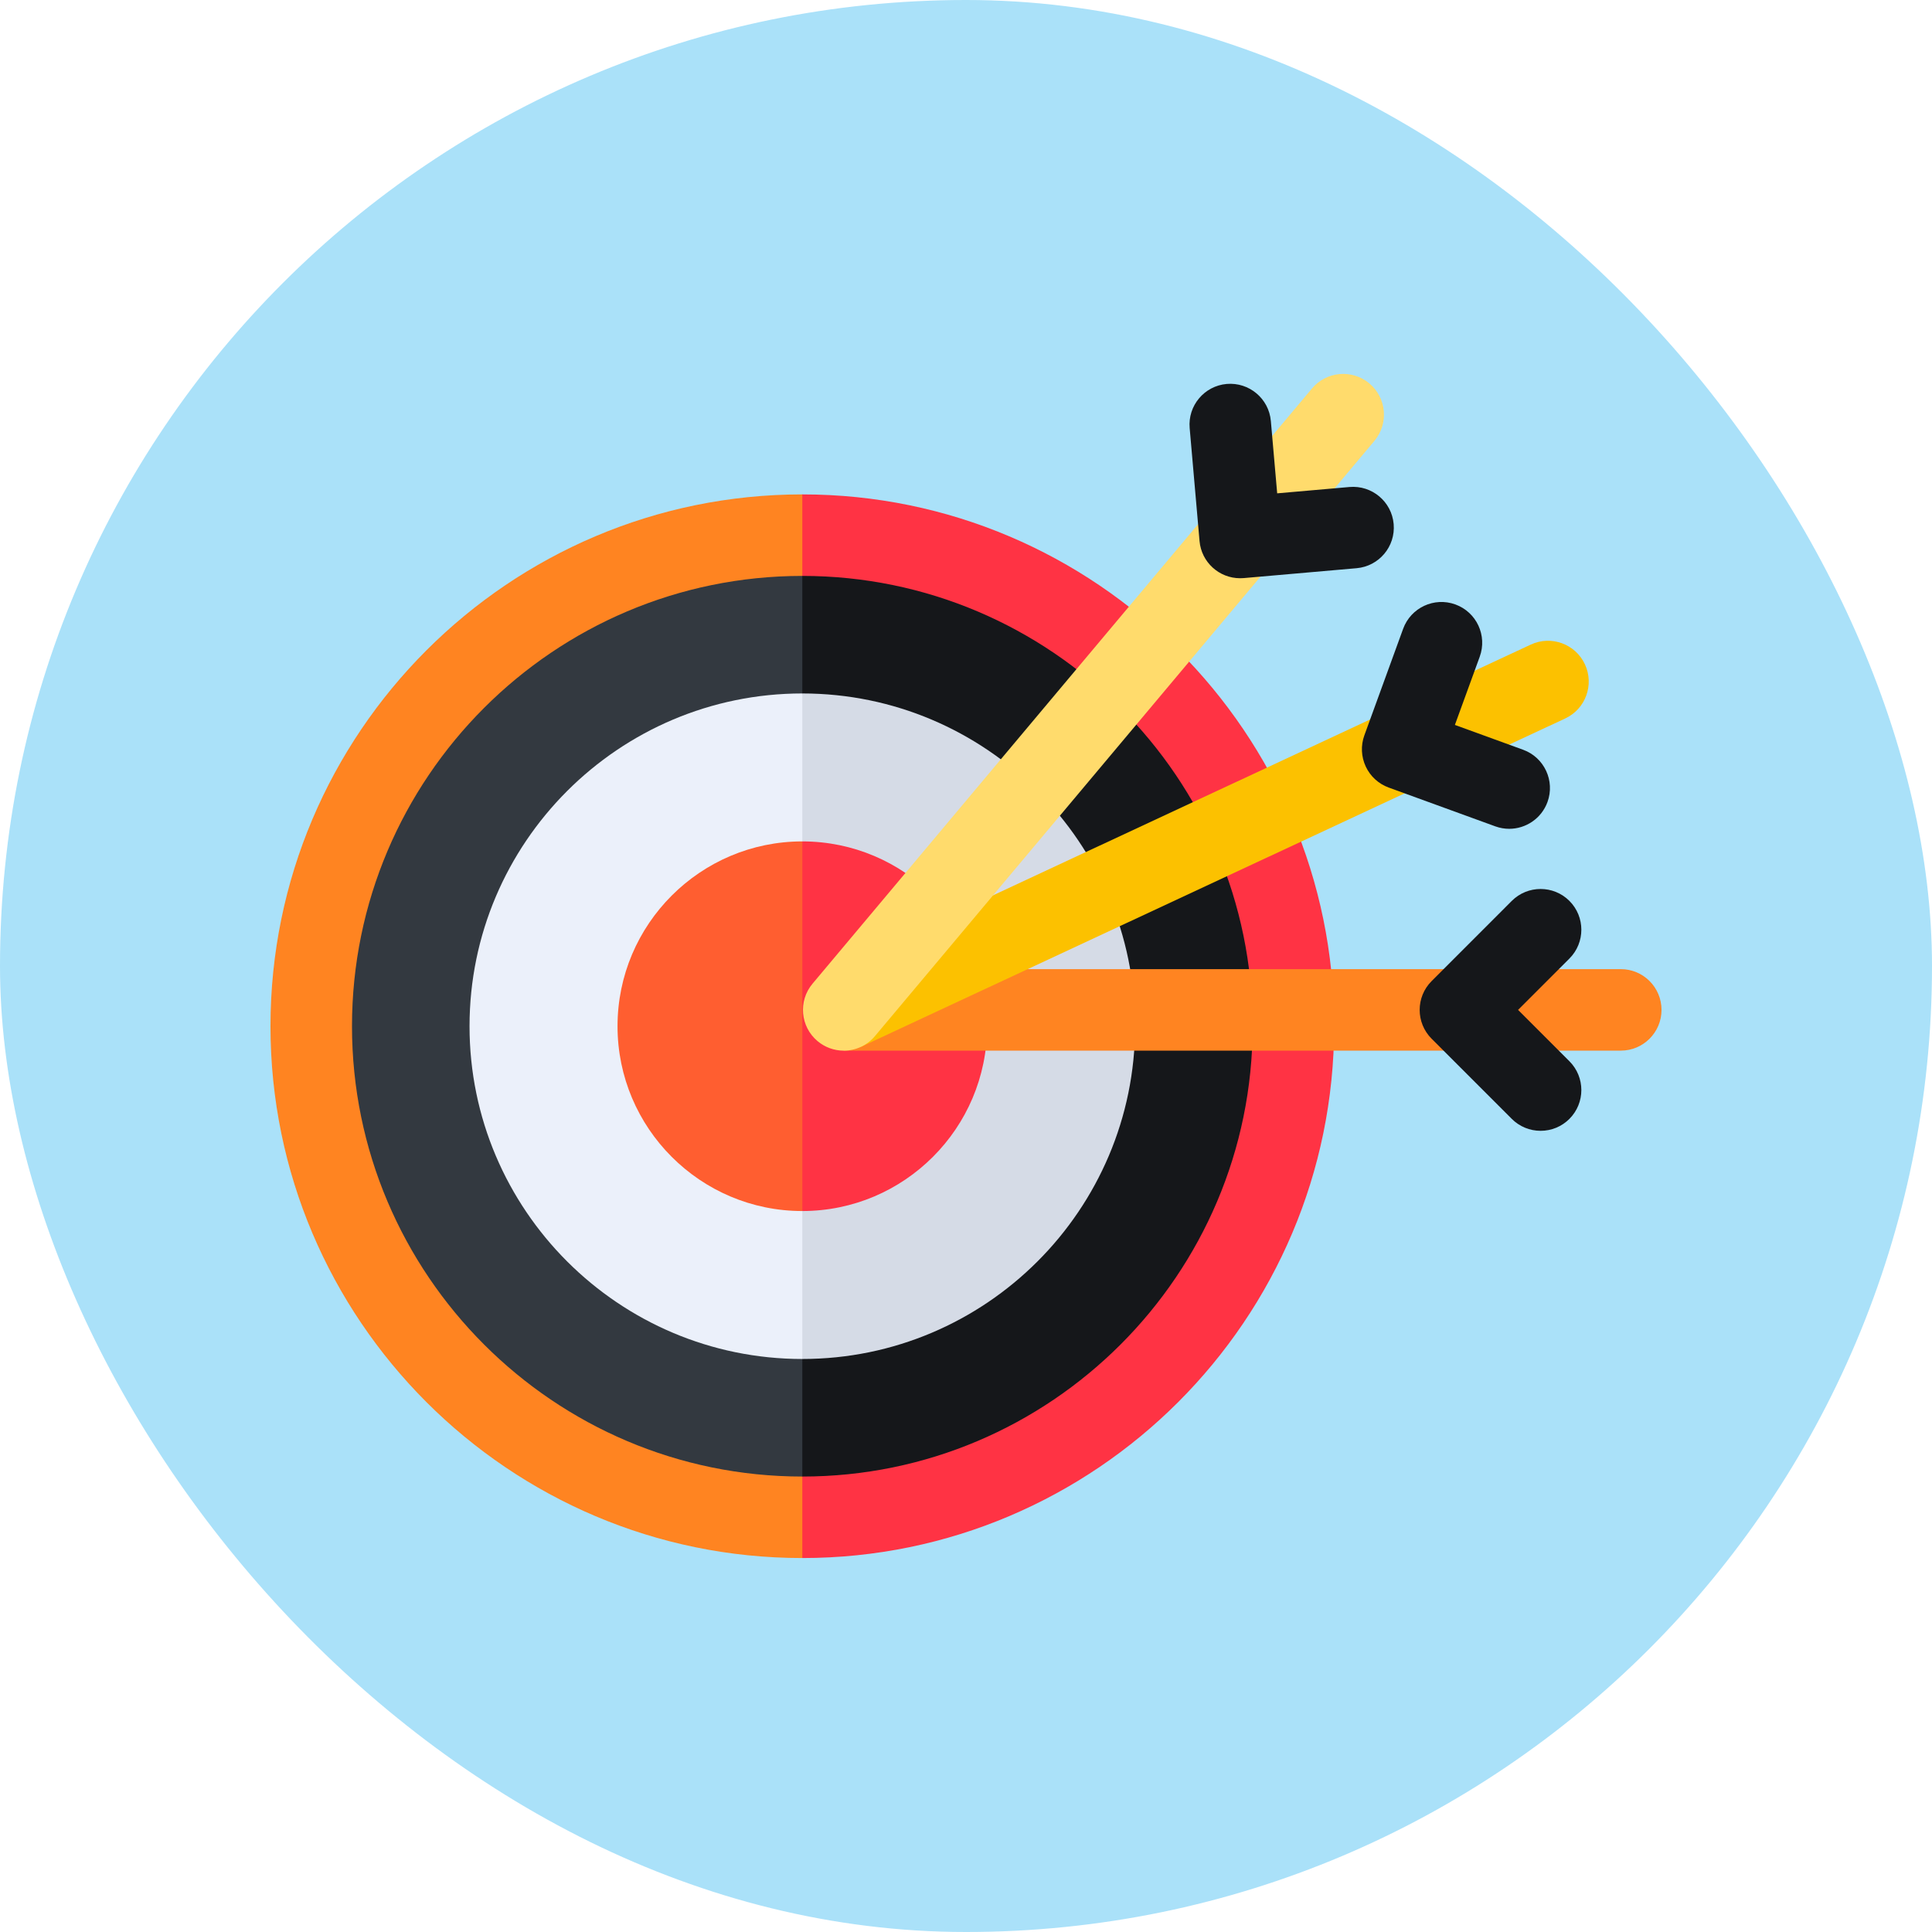
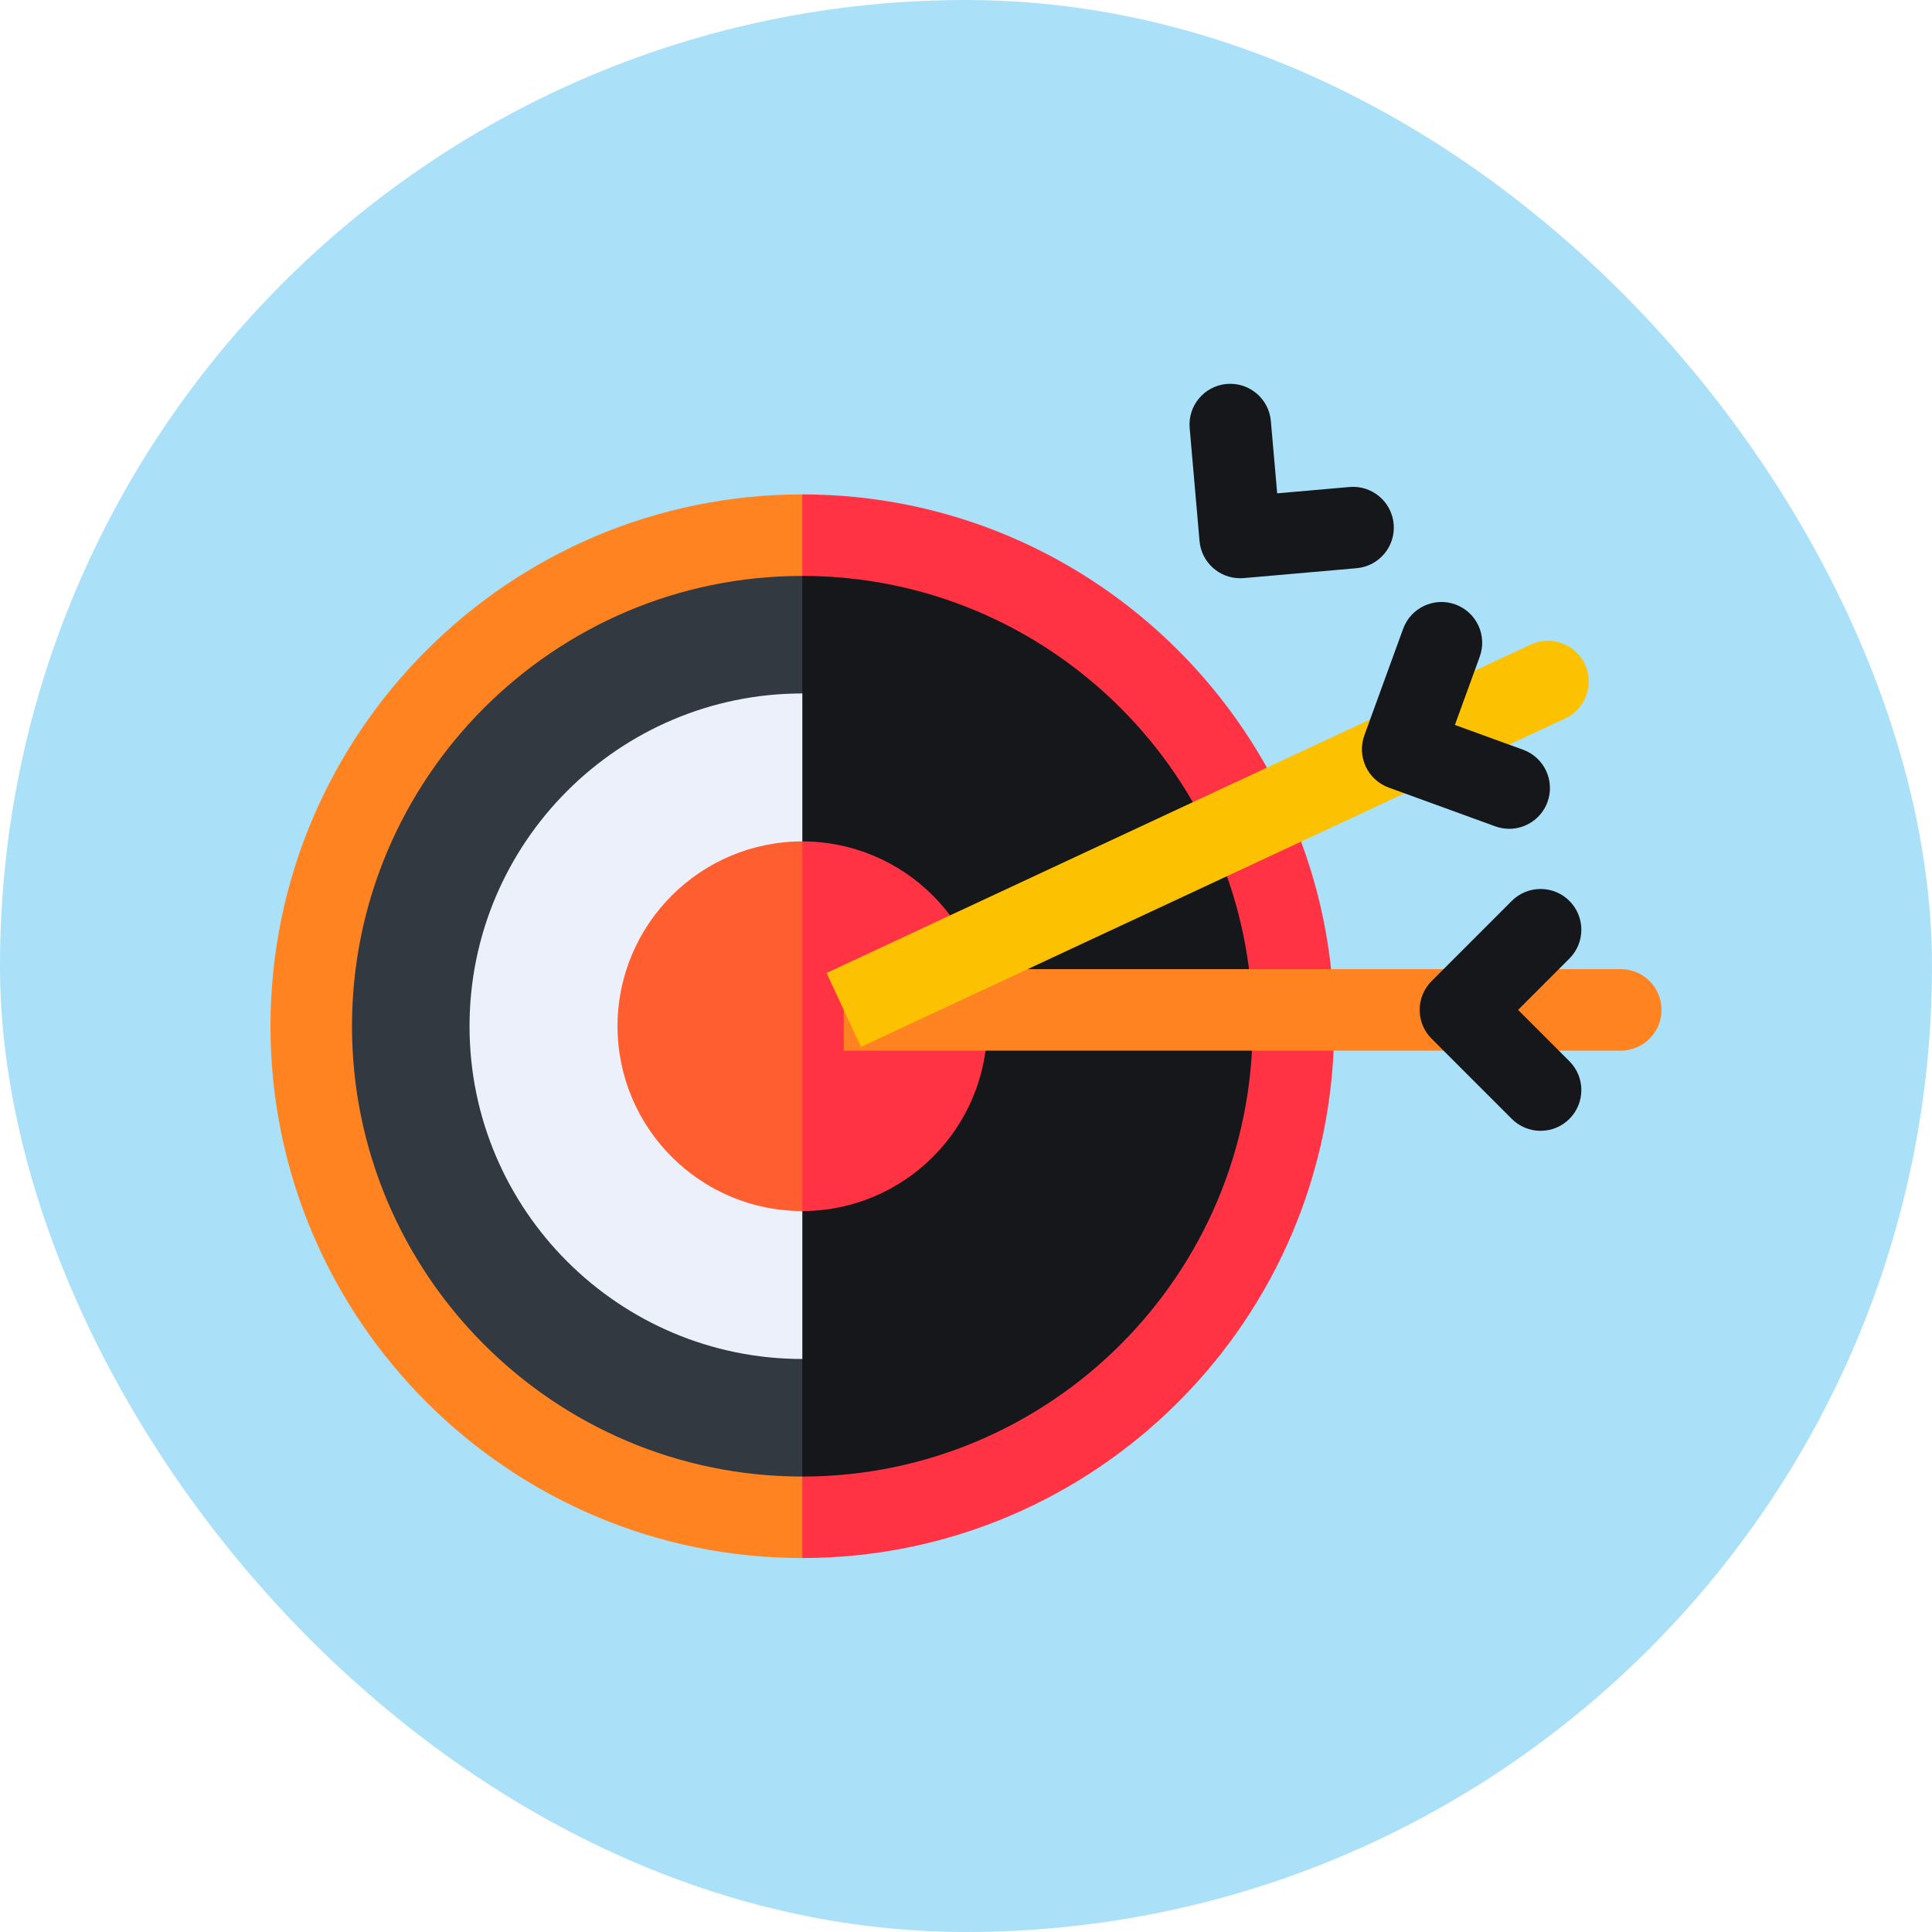
<svg xmlns="http://www.w3.org/2000/svg" width="100" height="100" viewBox="0 0 100 100" fill="none">
  <rect width="100" height="100" rx="50" fill="#AAE1F9" />
  <path d="M66.487 53.118C66.487 66.879 55.29 78.076 41.527 78.076L39.078 53.517L41.527 28.158C55.29 28.158 66.487 39.355 66.487 53.118Z" fill="#15171A" />
  <path d="M16.568 53.118C16.568 66.879 27.765 78.076 41.528 78.076V28.158C27.765 28.158 16.568 39.355 16.568 53.118Z" fill="#333940" />
  <path d="M69.055 53.117C69.055 68.295 56.706 80.644 41.527 80.644L40.531 78.501L41.527 76.426C54.379 76.426 64.836 65.969 64.836 53.117C64.836 40.264 54.379 29.809 41.527 29.809L40.531 27.454L41.527 25.59C56.706 25.59 69.055 37.938 69.055 53.117Z" fill="#FF3344" />
  <path d="M41.527 29.809V25.59C26.348 25.59 14 37.938 14 53.117C14 68.295 26.348 80.644 41.527 80.644V76.426C28.676 76.426 18.219 65.969 18.219 53.117C18.219 40.264 28.676 29.809 41.527 29.809Z" fill="#FF8421" />
-   <path d="M58.752 53.118C58.752 62.615 51.025 70.341 41.527 70.341L39.281 53.912L41.527 35.893C51.025 35.893 58.752 43.62 58.752 53.118Z" fill="#D5DBE6" />
  <path d="M24.303 53.118C24.303 62.615 32.03 70.341 41.528 70.341V35.893C32.03 35.893 24.303 43.62 24.303 53.118Z" fill="#EBF0FA" />
  <path d="M51.093 53.117C51.093 58.392 46.802 62.683 41.527 62.683L39.078 53.117L41.527 43.551C46.802 43.551 51.093 47.843 51.093 53.117Z" fill="#FF3344" />
  <path d="M31.963 53.117C31.963 58.392 36.253 62.683 41.528 62.683V43.551C36.253 43.551 31.963 47.843 31.963 53.117Z" fill="#FF5E30" />
  <path d="M83.891 54.381H43.672V50.162H83.891C85.056 50.162 86 51.106 86 52.272C86 53.436 85.056 54.381 83.891 54.381Z" fill="#FF8421" />
  <path d="M79.741 58.531C79.464 58.531 79.19 58.477 78.934 58.371C78.678 58.265 78.445 58.109 78.249 57.913L74.1 53.764C73.276 52.94 73.276 51.605 74.1 50.781L78.249 46.631C79.073 45.808 80.409 45.808 81.233 46.631C82.056 47.455 82.056 48.791 81.233 49.614L78.575 52.272L81.233 54.93C82.056 55.754 82.056 57.089 81.233 57.913C81.037 58.109 80.805 58.265 80.549 58.371C80.293 58.477 80.018 58.531 79.741 58.531Z" fill="#15171A" />
  <path d="M42.781 50.361L79.232 33.364C80.287 32.872 81.543 33.329 82.035 34.385C82.527 35.44 82.071 36.696 81.015 37.188L44.564 54.185L42.781 50.361Z" fill="#FCC100" />
  <path d="M78.115 42.899C77.876 42.899 77.632 42.858 77.394 42.771L71.88 40.764C71.354 40.573 70.926 40.181 70.69 39.674C70.454 39.167 70.428 38.587 70.619 38.061L72.626 32.547C73.025 31.452 74.235 30.888 75.33 31.286C76.425 31.684 76.989 32.895 76.591 33.99L75.305 37.522L78.837 38.807C79.932 39.206 80.496 40.416 80.098 41.511C79.786 42.367 78.977 42.899 78.115 42.899Z" fill="#15171A" />
-   <path d="M43.671 54.382C43.175 54.382 42.695 54.207 42.316 53.888C41.423 53.139 41.307 51.809 42.056 50.916L67.908 20.107C68.657 19.215 69.987 19.098 70.88 19.847C71.772 20.596 71.889 21.926 71.14 22.819L45.288 53.628C45.09 53.864 44.843 54.054 44.563 54.185C44.284 54.315 43.979 54.382 43.671 54.382Z" fill="#FFDB6C" />
  <path d="M64.187 29.929C63.105 29.929 62.184 29.102 62.088 28.004L61.577 22.158C61.475 20.998 62.334 19.975 63.494 19.873C64.653 19.774 65.678 20.63 65.779 21.791L66.107 25.535L69.851 25.207C71.01 25.107 72.035 25.964 72.136 27.125C72.238 28.285 71.379 29.308 70.219 29.41L64.373 29.922C64.311 29.927 64.249 29.929 64.187 29.929Z" fill="#15171A" />
</svg>